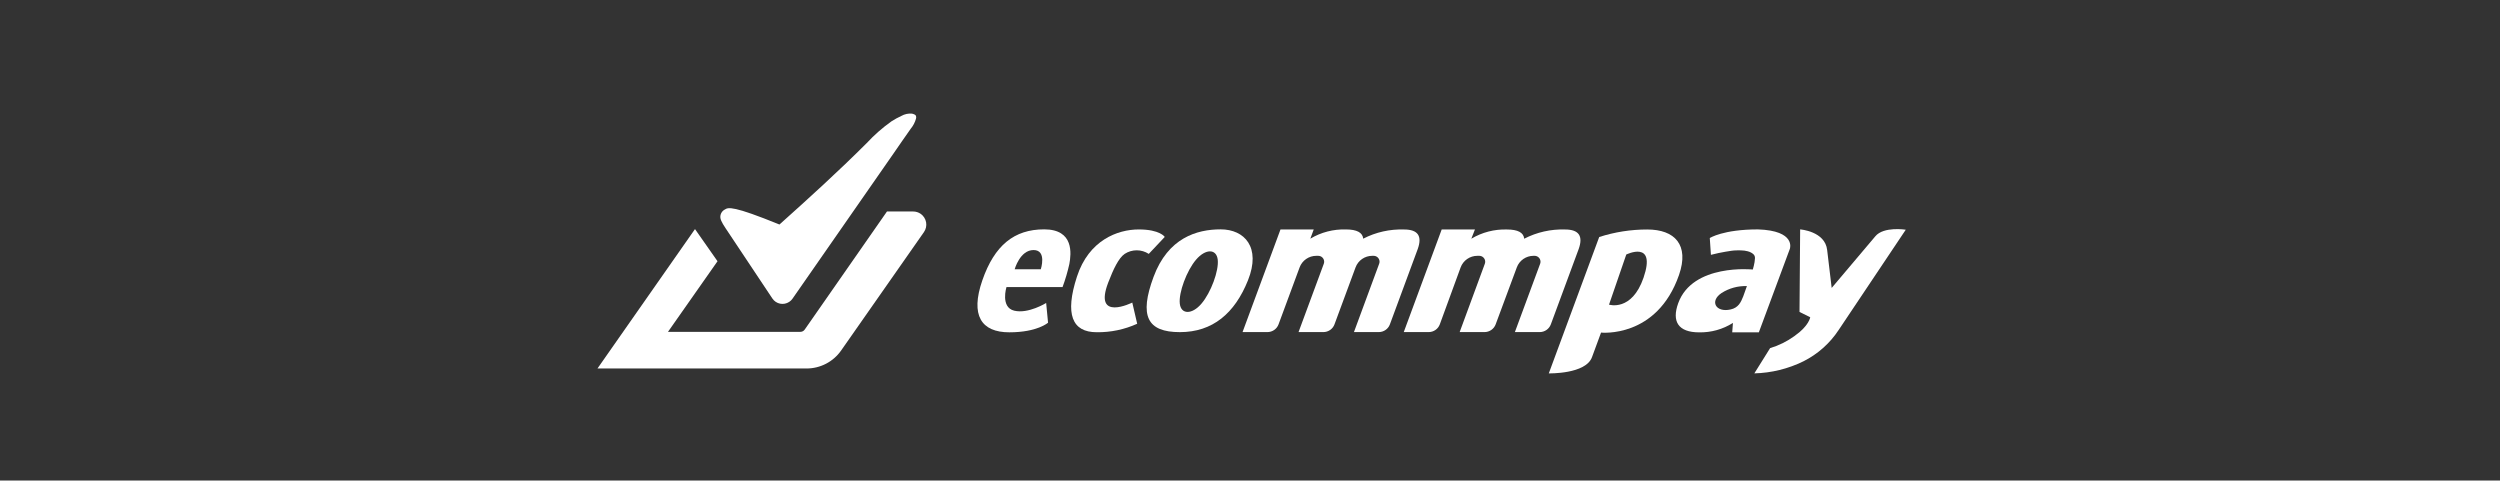
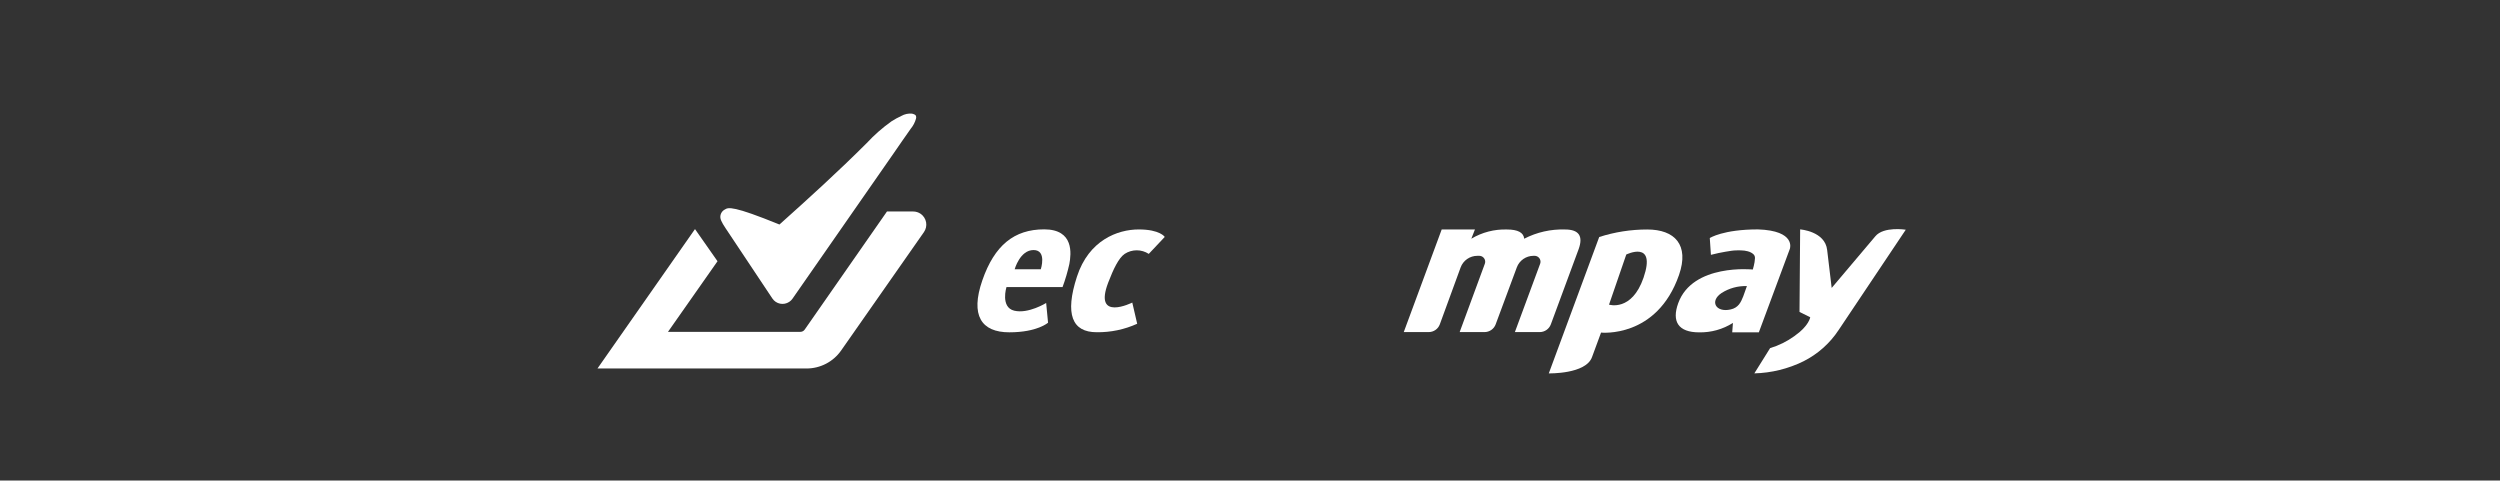
<svg xmlns="http://www.w3.org/2000/svg" width="770" height="148" viewBox="0 0 770 148" fill="none">
  <rect x="0" y="0" width="770" height="148" fill="#333333" stroke="none" />
  <g clip-path="url(#clip0_764_1050)">
    <path d="M586.978 70.752L566.306 101.634C563.603 105.747 559.856 109.078 555.443 111.29C550.737 113.6 545.582 114.867 540.335 115L545.191 107.221C547.888 106.413 550.426 105.154 552.696 103.497C557.205 100.352 557.552 97.717 557.552 97.717L554.25 96.076L554.444 70.655C554.444 70.655 562.144 71.207 562.768 77.028L564.156 88.683L577.599 72.779C580.166 69.662 586.978 70.752 586.978 70.752Z" fill="white" />
    <path d="M541.445 70.655C553.265 71.041 551.281 76.628 551.281 76.628L541.723 102.365H533.523L533.745 99.455C530.642 101.426 527.022 102.439 523.34 102.365C516.889 102.365 514.85 99.014 516.889 93.386C521.342 81.083 539.864 83.014 539.864 83.014C540.091 82.267 540.271 81.507 540.405 80.738C540.468 80.345 540.51 79.949 540.529 79.552C540.544 79.318 540.511 79.083 540.432 78.862C540.353 78.644 540.219 78.45 540.044 78.296C539.82 78.087 539.568 77.911 539.295 77.772C538.969 77.603 538.625 77.474 538.268 77.386C537.946 77.292 537.617 77.228 537.283 77.193C536.971 77.146 536.655 77.123 536.34 77.124C535.781 77.089 535.22 77.089 534.661 77.124C533.856 77.124 532.719 77.317 531.401 77.538C530.083 77.759 528.626 78.062 526.961 78.49L526.614 73.317C526.614 73.317 530.693 70.655 541.445 70.655ZM536.895 91.345C537.574 89.483 538.046 88.117 538.046 88.117C535.284 88.02 532.558 88.766 530.235 90.255C526.503 92.738 528.432 96.338 533.01 95.317C535.438 94.793 536.215 93.055 536.895 91.331V91.345Z" fill="white" />
    <path d="M507.358 70.683C515.834 70.683 520.357 75.414 517.139 84.683C510.327 104.283 493.124 102.434 493.124 102.434L490.349 109.966C488.462 115.276 477.03 115 477.03 115L492.555 73C497.336 71.46 502.332 70.679 507.358 70.683ZM506.206 85.538C510.23 73.814 500.893 78.393 500.893 78.393L495.579 93.828C495.579 93.828 502.585 96.062 506.206 85.538Z" fill="white" />
    <path d="M482.053 70.683C486.298 70.683 487.685 72.706 486.215 76.752L477.655 99.91C477.397 100.605 476.932 101.204 476.322 101.628C475.712 102.052 474.986 102.281 474.242 102.283H466.584L474.367 81.234C474.533 80.783 474.512 80.284 474.309 79.847C474.107 79.41 473.738 79.071 473.285 78.903C473.079 78.832 472.864 78.795 472.647 78.793H472.314C471.194 78.793 470.102 79.133 469.184 79.77C468.266 80.406 467.567 81.308 467.18 82.352L460.66 99.91C460.4 100.606 459.932 101.206 459.32 101.63C458.707 102.054 457.979 102.282 457.233 102.283H449.575L457.33 81.234C457.496 80.783 457.475 80.284 457.273 79.847C457.07 79.41 456.702 79.071 456.248 78.903C456.047 78.834 455.837 78.796 455.624 78.793H455.013C453.894 78.793 452.802 79.133 451.884 79.77C450.966 80.406 450.266 81.308 449.88 82.352L443.457 99.91C443.199 100.605 442.734 101.204 442.124 101.628C441.514 102.052 440.788 102.281 440.044 102.283H432.358L444.039 70.683H454.278L453.168 73.524C456.475 71.547 460.285 70.561 464.142 70.683C467.499 70.683 469.275 71.635 469.456 73.524C473.339 71.516 477.678 70.537 482.053 70.683Z" fill="white" />
-     <path d="M432.483 70.683C436.728 70.683 438.115 72.706 436.645 76.752L428.085 99.91C427.827 100.605 427.362 101.204 426.752 101.628C426.142 102.052 425.416 102.281 424.672 102.283H417.014L424.783 81.234C424.867 81.012 424.907 80.775 424.899 80.537C424.891 80.299 424.835 80.065 424.736 79.848C424.637 79.632 424.495 79.437 424.32 79.275C424.145 79.112 423.939 78.986 423.715 78.903C423.509 78.832 423.294 78.795 423.076 78.793H422.646C421.527 78.793 420.435 79.133 419.517 79.77C418.599 80.406 417.899 81.308 417.513 82.352L411.02 99.91C410.763 100.605 410.298 101.204 409.688 101.628C409.078 102.052 408.352 102.281 407.608 102.283H399.949L407.732 81.234C407.898 80.783 407.878 80.284 407.675 79.847C407.472 79.41 407.104 79.071 406.65 78.903C406.445 78.832 406.229 78.795 406.012 78.793H405.415C404.296 78.793 403.204 79.133 402.286 79.77C401.368 80.406 400.669 81.308 400.282 82.352L393.789 99.91C393.532 100.605 393.067 101.204 392.457 101.628C391.847 102.052 391.121 102.281 390.377 102.283H382.705L394.386 70.683H404.625L403.584 73.51C406.891 71.534 410.701 70.547 414.558 70.669C417.916 70.669 419.677 71.621 419.872 73.51C423.76 71.503 428.104 70.529 432.483 70.683Z" fill="white" />
-     <path d="M375.962 70.641C383.315 70.641 388.448 76.159 384.383 86.324C380.318 96.49 373.507 102.297 363.407 102.297C353.307 102.297 350.837 97.317 355.291 85.29C359.744 73.262 368.609 70.641 375.962 70.641ZM370.038 93.538C372.952 90.145 375.463 83.359 375.06 79.966C374.658 76.572 371.315 76.572 368.401 79.966C365.488 83.359 362.99 90.172 363.379 93.538C363.767 96.903 367.153 96.931 370.038 93.538Z" fill="white" />
    <path d="M358.745 72.972L353.82 78.2C352.718 77.478 351.428 77.093 350.109 77.093C348.789 77.093 347.499 77.478 346.397 78.2C344.538 79.483 342.943 82.835 341.347 86.986C336.644 99.234 348.742 93.193 348.742 93.193L350.254 99.717C346.338 101.496 342.073 102.387 337.768 102.324C330.221 102.324 327.918 96.807 331.705 85.193C335.34 74.007 344.192 70.669 350.74 70.669C357.288 70.669 358.745 72.972 358.745 72.972Z" fill="white" />
    <path d="M321.606 70.641C330.845 70.641 329.93 78.2 329.361 81.303C328.826 83.72 328.126 86.098 327.266 88.421H309.993C309.993 88.421 308.065 94.641 312.38 95.69C316.694 96.738 322.216 93.317 322.216 93.317L322.799 99.386C322.799 99.386 319.525 102.352 310.881 102.352C302.238 102.352 298.811 97.165 302.557 86.352C306.303 75.538 312.38 70.641 321.606 70.641ZM320.565 82.931C320.565 82.931 322.507 77.014 318.331 77.014C314.155 77.014 312.518 82.931 312.518 82.931H320.565Z" fill="white" />
    <path d="M283.564 65.855C284.446 66.47 285.048 67.407 285.238 68.461C285.428 69.516 285.19 70.602 284.577 71.483L259.05 107.979C257.851 109.686 256.254 111.079 254.397 112.04C252.539 113 250.475 113.5 248.381 113.497H184.022L214.058 70.559L220.995 80.462L205.734 102.214H246.453C246.723 102.222 246.992 102.163 247.234 102.043C247.476 101.922 247.684 101.744 247.84 101.524L273.187 65.138H281.247C282.075 65.138 282.883 65.388 283.564 65.855Z" fill="white" />
    <path d="M282.122 35.69C282.212 35.977 282.212 36.285 282.122 36.572C281.802 37.703 281.249 38.755 280.499 39.662C278.709 42.159 276.975 44.738 275.185 47.303L244.081 92.007C243.811 92.397 243.467 92.729 243.068 92.986C242.659 93.255 242.201 93.442 241.719 93.535C241.238 93.628 240.743 93.626 240.262 93.528C239.781 93.431 239.325 93.241 238.918 92.968C238.512 92.695 238.164 92.345 237.893 91.938C227.946 76.986 225.906 73.924 224.436 71.731C222.965 69.538 222.05 68.214 221.883 67.124C221.817 66.6 221.914 66.069 222.162 65.603C222.411 65.136 222.798 64.757 223.271 64.517C224.311 63.841 225.823 63.345 240.071 69.152C249.228 60.959 258.232 52.779 266.944 44.076C269.249 41.586 271.806 39.34 274.575 37.372C275.541 36.749 276.552 36.196 277.599 35.717C278.594 35.145 279.743 34.895 280.887 35C281.414 35.124 281.955 35.303 282.122 35.69Z" fill="white" />
  </g>
  <defs>
    <clipPath id="clip0_764_1050">
      <rect width="403" height="80" fill="white" transform="translate(184 35)" />
    </clipPath>
  </defs>
</svg>